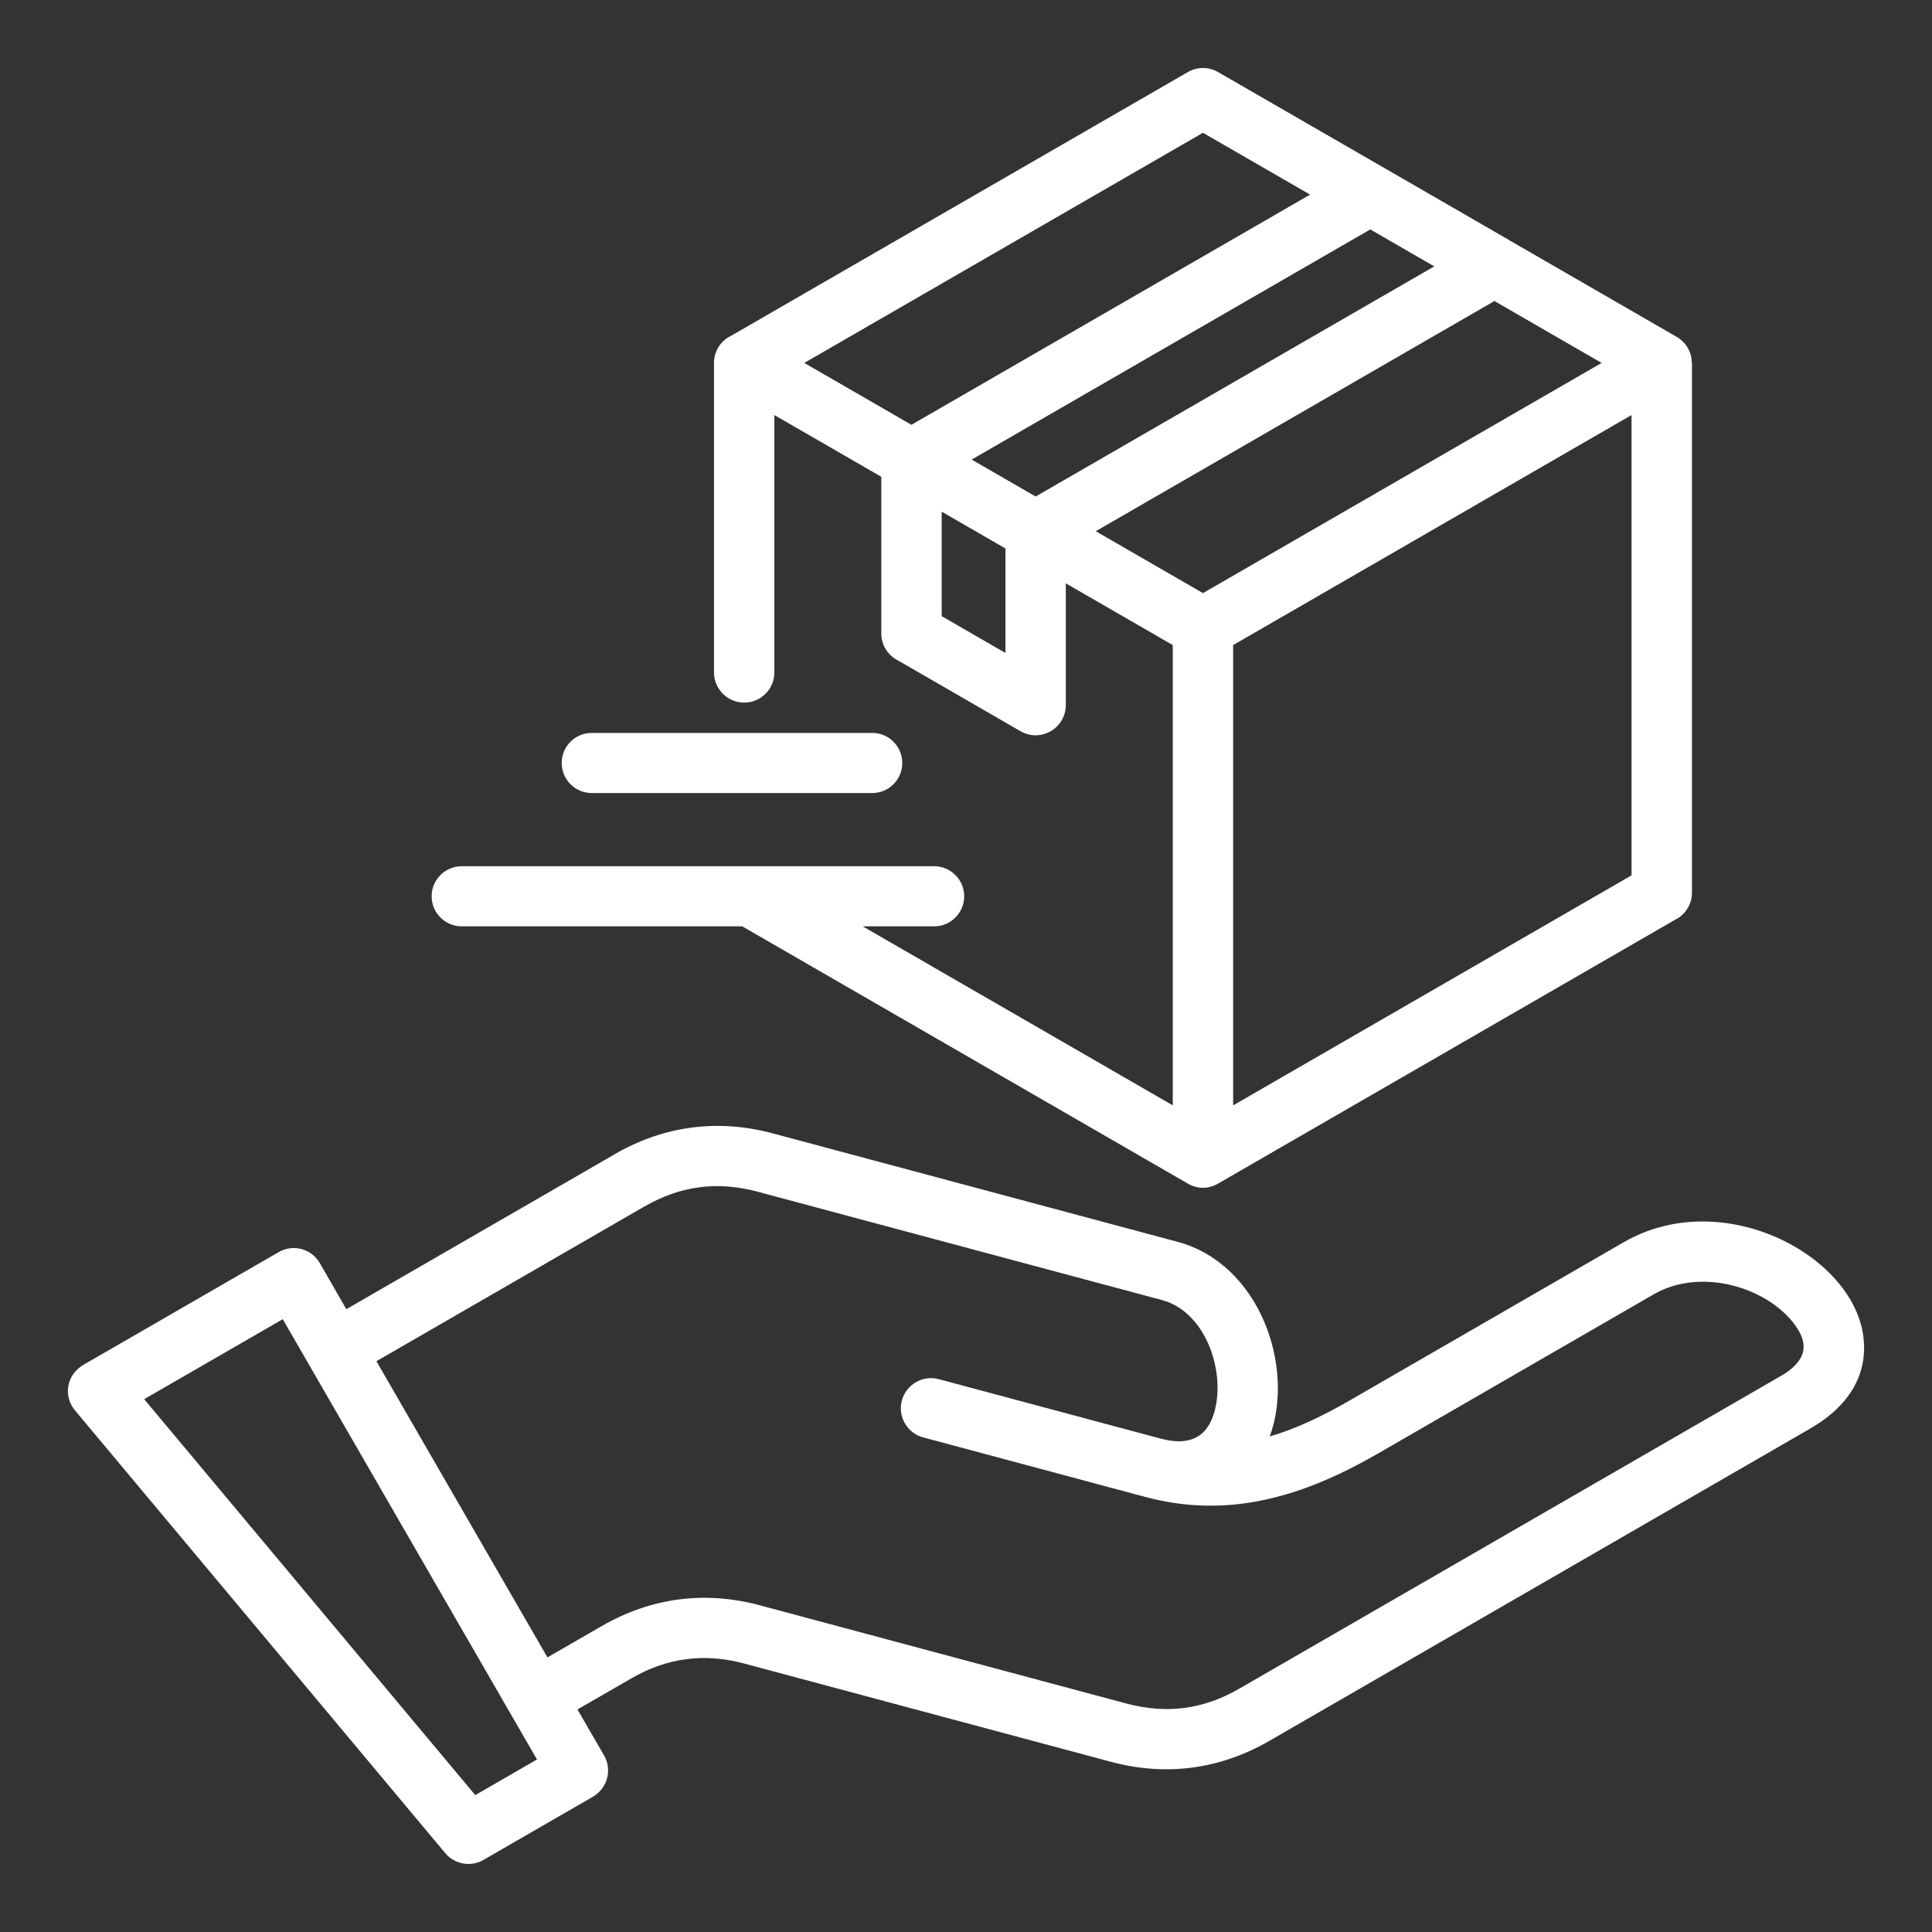
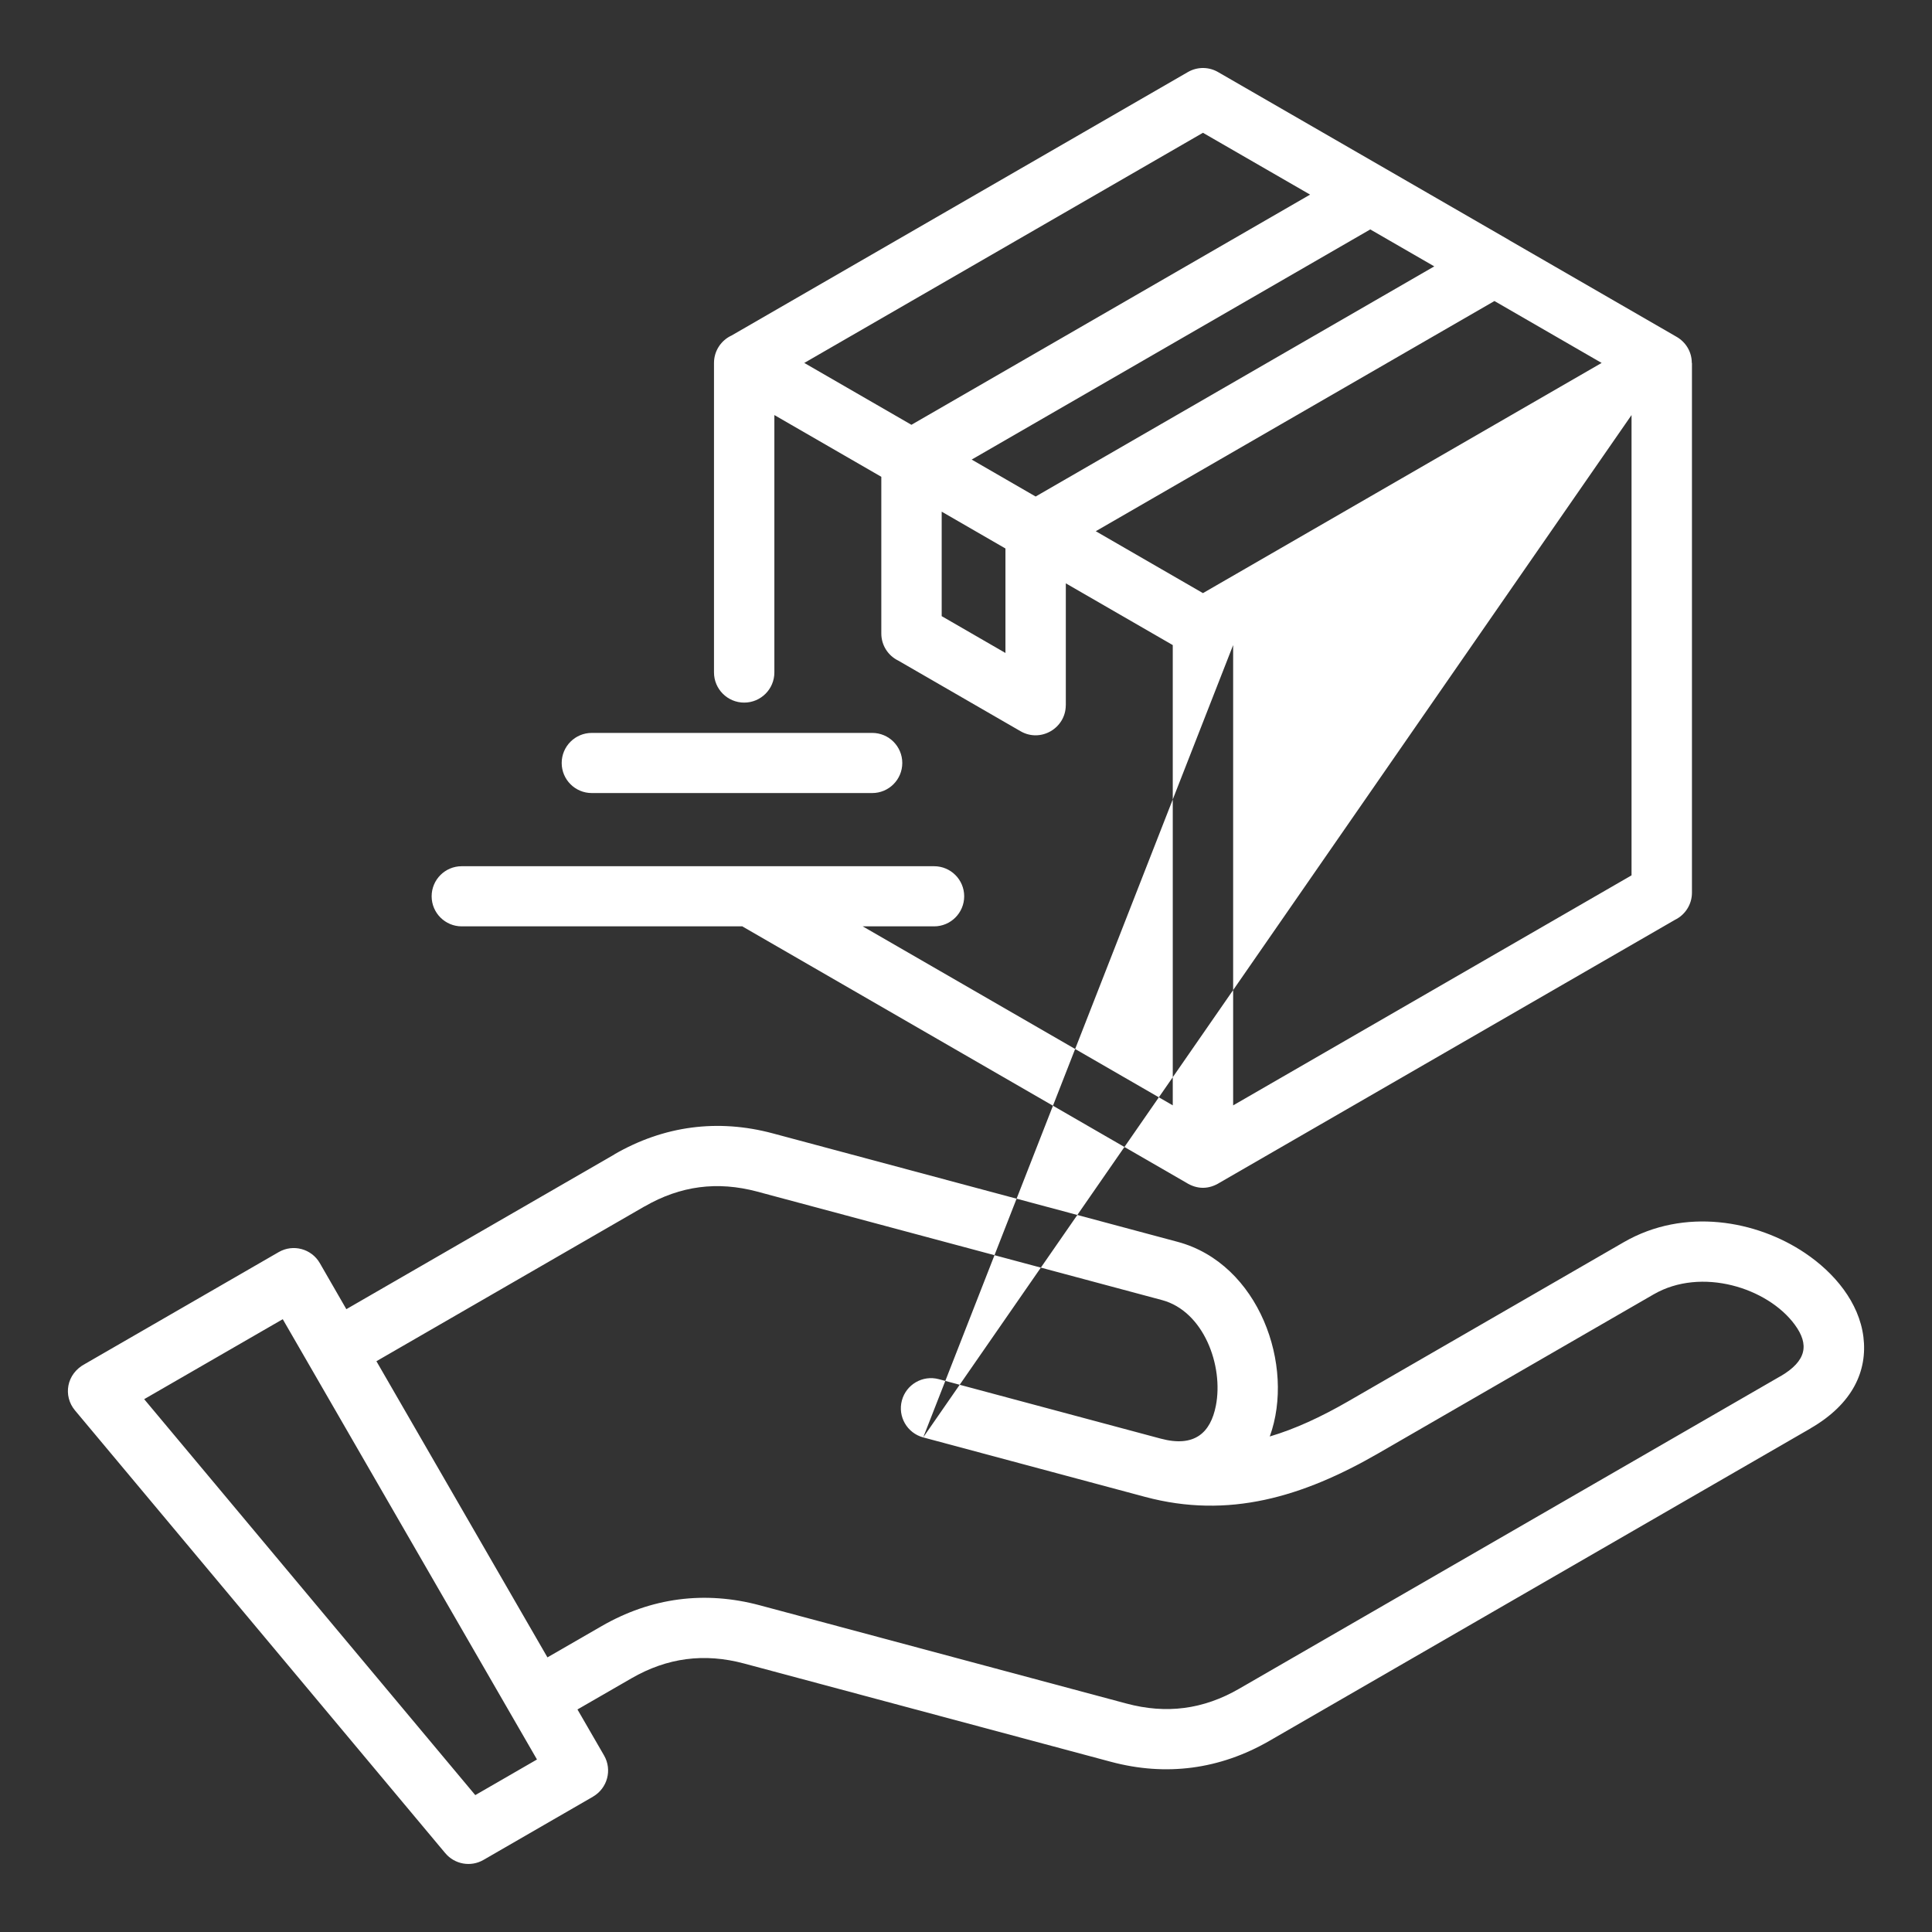
<svg xmlns="http://www.w3.org/2000/svg" fill="none" viewBox="0 0 48 48" height="48" width="48">
  <rect x="0" y="0" width="48" height="48" fill="#333333" stroke="none" />
-   <path fill="white" d="M19.239 16.706C19.239 17.12 18.903 17.456 18.489 17.456C18.075 17.456 17.739 17.12 17.739 16.706V9.017C17.739 8.714 17.919 8.453 18.177 8.335L29.515 1.789C29.758 1.65 30.045 1.661 30.27 1.795L34.419 4.189L37.504 5.97L37.503 5.971L37.513 5.977L41.649 8.365C41.886 8.499 42.033 8.745 42.032 9.017H42.036V22.179C42.036 22.475 41.863 22.732 41.614 22.853L30.306 29.381C30.031 29.554 29.743 29.554 29.468 29.381L18.481 23.038C18.468 23.031 18.456 23.023 18.444 23.015H11.471C11.059 23.015 10.724 22.68 10.724 22.268C10.724 21.855 11.059 21.521 11.471 21.521H23.208C23.62 21.521 23.955 21.855 23.955 22.268C23.955 22.68 23.62 23.015 23.208 23.015H21.434L29.137 27.462V16.027L26.48 14.493V17.52H26.479C26.479 18.088 25.859 18.458 25.355 18.167L22.318 16.413C22.068 16.292 21.896 16.035 21.896 15.739V11.846L19.239 10.312V16.706ZM21.67 18.209H14.702C14.29 18.209 13.955 18.543 13.955 18.956C13.955 19.369 14.29 19.703 14.702 19.703H21.67C22.082 19.703 22.417 19.369 22.417 18.956C22.417 18.543 22.082 18.209 21.67 18.209ZM7.946 31.382C7.74 31.025 7.284 30.901 6.926 31.107L2.112 33.886C1.645 34.133 1.564 34.684 1.863 35.041L11.063 46.042L11.063 46.041C11.292 46.316 11.692 46.394 12.012 46.209L14.736 44.636L14.736 44.635C15.091 44.428 15.214 43.973 15.009 43.616L14.347 42.471L15.687 41.698C16.575 41.185 17.497 41.064 18.489 41.33L27.599 43.771C28.968 44.138 30.307 43.961 31.536 43.252L44.984 35.487L44.983 35.486C46.036 34.877 46.4 34.053 46.296 33.216C46.188 32.356 45.575 31.622 44.845 31.131C43.645 30.323 41.851 29.991 40.342 30.862L33.503 34.811C32.817 35.207 32.172 35.504 31.547 35.689C32.184 33.934 31.281 31.395 29.257 30.853L19.202 28.159C17.833 27.792 16.494 27.969 15.266 28.678L15.267 28.68L8.605 32.526L7.946 31.382ZM13.341 43.714L11.808 44.599L3.582 34.762L7.025 32.775L13.341 43.714ZM22.937 35.712C22.538 35.605 22.3 35.195 22.407 34.795C22.514 34.396 22.924 34.158 23.324 34.265L28.837 35.742C29.677 35.967 30.076 35.598 30.208 34.924C30.403 33.928 29.904 32.577 28.87 32.3L18.816 29.606C17.823 29.34 16.905 29.46 16.016 29.973L16.015 29.972L9.352 33.819L13.601 41.177L14.943 40.403C16.172 39.693 17.507 39.516 18.876 39.883L27.986 42.324C28.978 42.59 29.897 42.47 30.785 41.957L44.234 34.192L44.234 34.194C44.89 33.81 44.951 33.402 44.592 32.913C43.917 31.992 42.269 31.474 41.086 32.157L34.247 36.106C32.37 37.189 30.525 37.745 28.451 37.19L22.937 35.712ZM40.535 10.312L30.637 16.027V27.463L40.535 21.748V10.312ZM24.141 11.418L25.73 12.336L35.634 6.618L34.044 5.7L24.141 11.418ZM24.98 13.627L23.396 12.712V15.308L24.98 16.223V13.627ZM37.129 7.479L27.224 13.198L29.887 14.736L39.792 9.017L37.129 7.479ZM22.644 10.554L32.549 4.835L29.887 3.299L19.982 9.017L22.644 10.554Z" clip-rule="evenodd" fill-rule="evenodd" />
+   <path fill="white" d="M19.239 16.706C19.239 17.12 18.903 17.456 18.489 17.456C18.075 17.456 17.739 17.12 17.739 16.706V9.017C17.739 8.714 17.919 8.453 18.177 8.335L29.515 1.789C29.758 1.65 30.045 1.661 30.27 1.795L34.419 4.189L37.504 5.97L37.503 5.971L37.513 5.977L41.649 8.365C41.886 8.499 42.033 8.745 42.032 9.017H42.036V22.179C42.036 22.475 41.863 22.732 41.614 22.853L30.306 29.381C30.031 29.554 29.743 29.554 29.468 29.381L18.481 23.038C18.468 23.031 18.456 23.023 18.444 23.015H11.471C11.059 23.015 10.724 22.68 10.724 22.268C10.724 21.855 11.059 21.521 11.471 21.521H23.208C23.62 21.521 23.955 21.855 23.955 22.268C23.955 22.68 23.62 23.015 23.208 23.015H21.434L29.137 27.462V16.027L26.48 14.493V17.52H26.479C26.479 18.088 25.859 18.458 25.355 18.167L22.318 16.413C22.068 16.292 21.896 16.035 21.896 15.739V11.846L19.239 10.312V16.706ZM21.67 18.209H14.702C14.29 18.209 13.955 18.543 13.955 18.956C13.955 19.369 14.29 19.703 14.702 19.703H21.67C22.082 19.703 22.417 19.369 22.417 18.956C22.417 18.543 22.082 18.209 21.67 18.209ZM7.946 31.382C7.74 31.025 7.284 30.901 6.926 31.107L2.112 33.886C1.645 34.133 1.564 34.684 1.863 35.041L11.063 46.042L11.063 46.041C11.292 46.316 11.692 46.394 12.012 46.209L14.736 44.636L14.736 44.635C15.091 44.428 15.214 43.973 15.009 43.616L14.347 42.471L15.687 41.698C16.575 41.185 17.497 41.064 18.489 41.33L27.599 43.771C28.968 44.138 30.307 43.961 31.536 43.252L44.984 35.487L44.983 35.486C46.036 34.877 46.4 34.053 46.296 33.216C46.188 32.356 45.575 31.622 44.845 31.131C43.645 30.323 41.851 29.991 40.342 30.862L33.503 34.811C32.817 35.207 32.172 35.504 31.547 35.689C32.184 33.934 31.281 31.395 29.257 30.853L19.202 28.159C17.833 27.792 16.494 27.969 15.266 28.678L15.267 28.68L8.605 32.526L7.946 31.382ZM13.341 43.714L11.808 44.599L3.582 34.762L7.025 32.775L13.341 43.714ZM22.937 35.712C22.538 35.605 22.3 35.195 22.407 34.795C22.514 34.396 22.924 34.158 23.324 34.265L28.837 35.742C29.677 35.967 30.076 35.598 30.208 34.924C30.403 33.928 29.904 32.577 28.87 32.3L18.816 29.606C17.823 29.34 16.905 29.46 16.016 29.973L16.015 29.972L9.352 33.819L13.601 41.177L14.943 40.403C16.172 39.693 17.507 39.516 18.876 39.883L27.986 42.324C28.978 42.59 29.897 42.47 30.785 41.957L44.234 34.192L44.234 34.194C44.89 33.81 44.951 33.402 44.592 32.913C43.917 31.992 42.269 31.474 41.086 32.157L34.247 36.106C32.37 37.189 30.525 37.745 28.451 37.19L22.937 35.712ZL30.637 16.027V27.463L40.535 21.748V10.312ZM24.141 11.418L25.73 12.336L35.634 6.618L34.044 5.7L24.141 11.418ZM24.98 13.627L23.396 12.712V15.308L24.98 16.223V13.627ZM37.129 7.479L27.224 13.198L29.887 14.736L39.792 9.017L37.129 7.479ZM22.644 10.554L32.549 4.835L29.887 3.299L19.982 9.017L22.644 10.554Z" clip-rule="evenodd" fill-rule="evenodd" />
</svg>